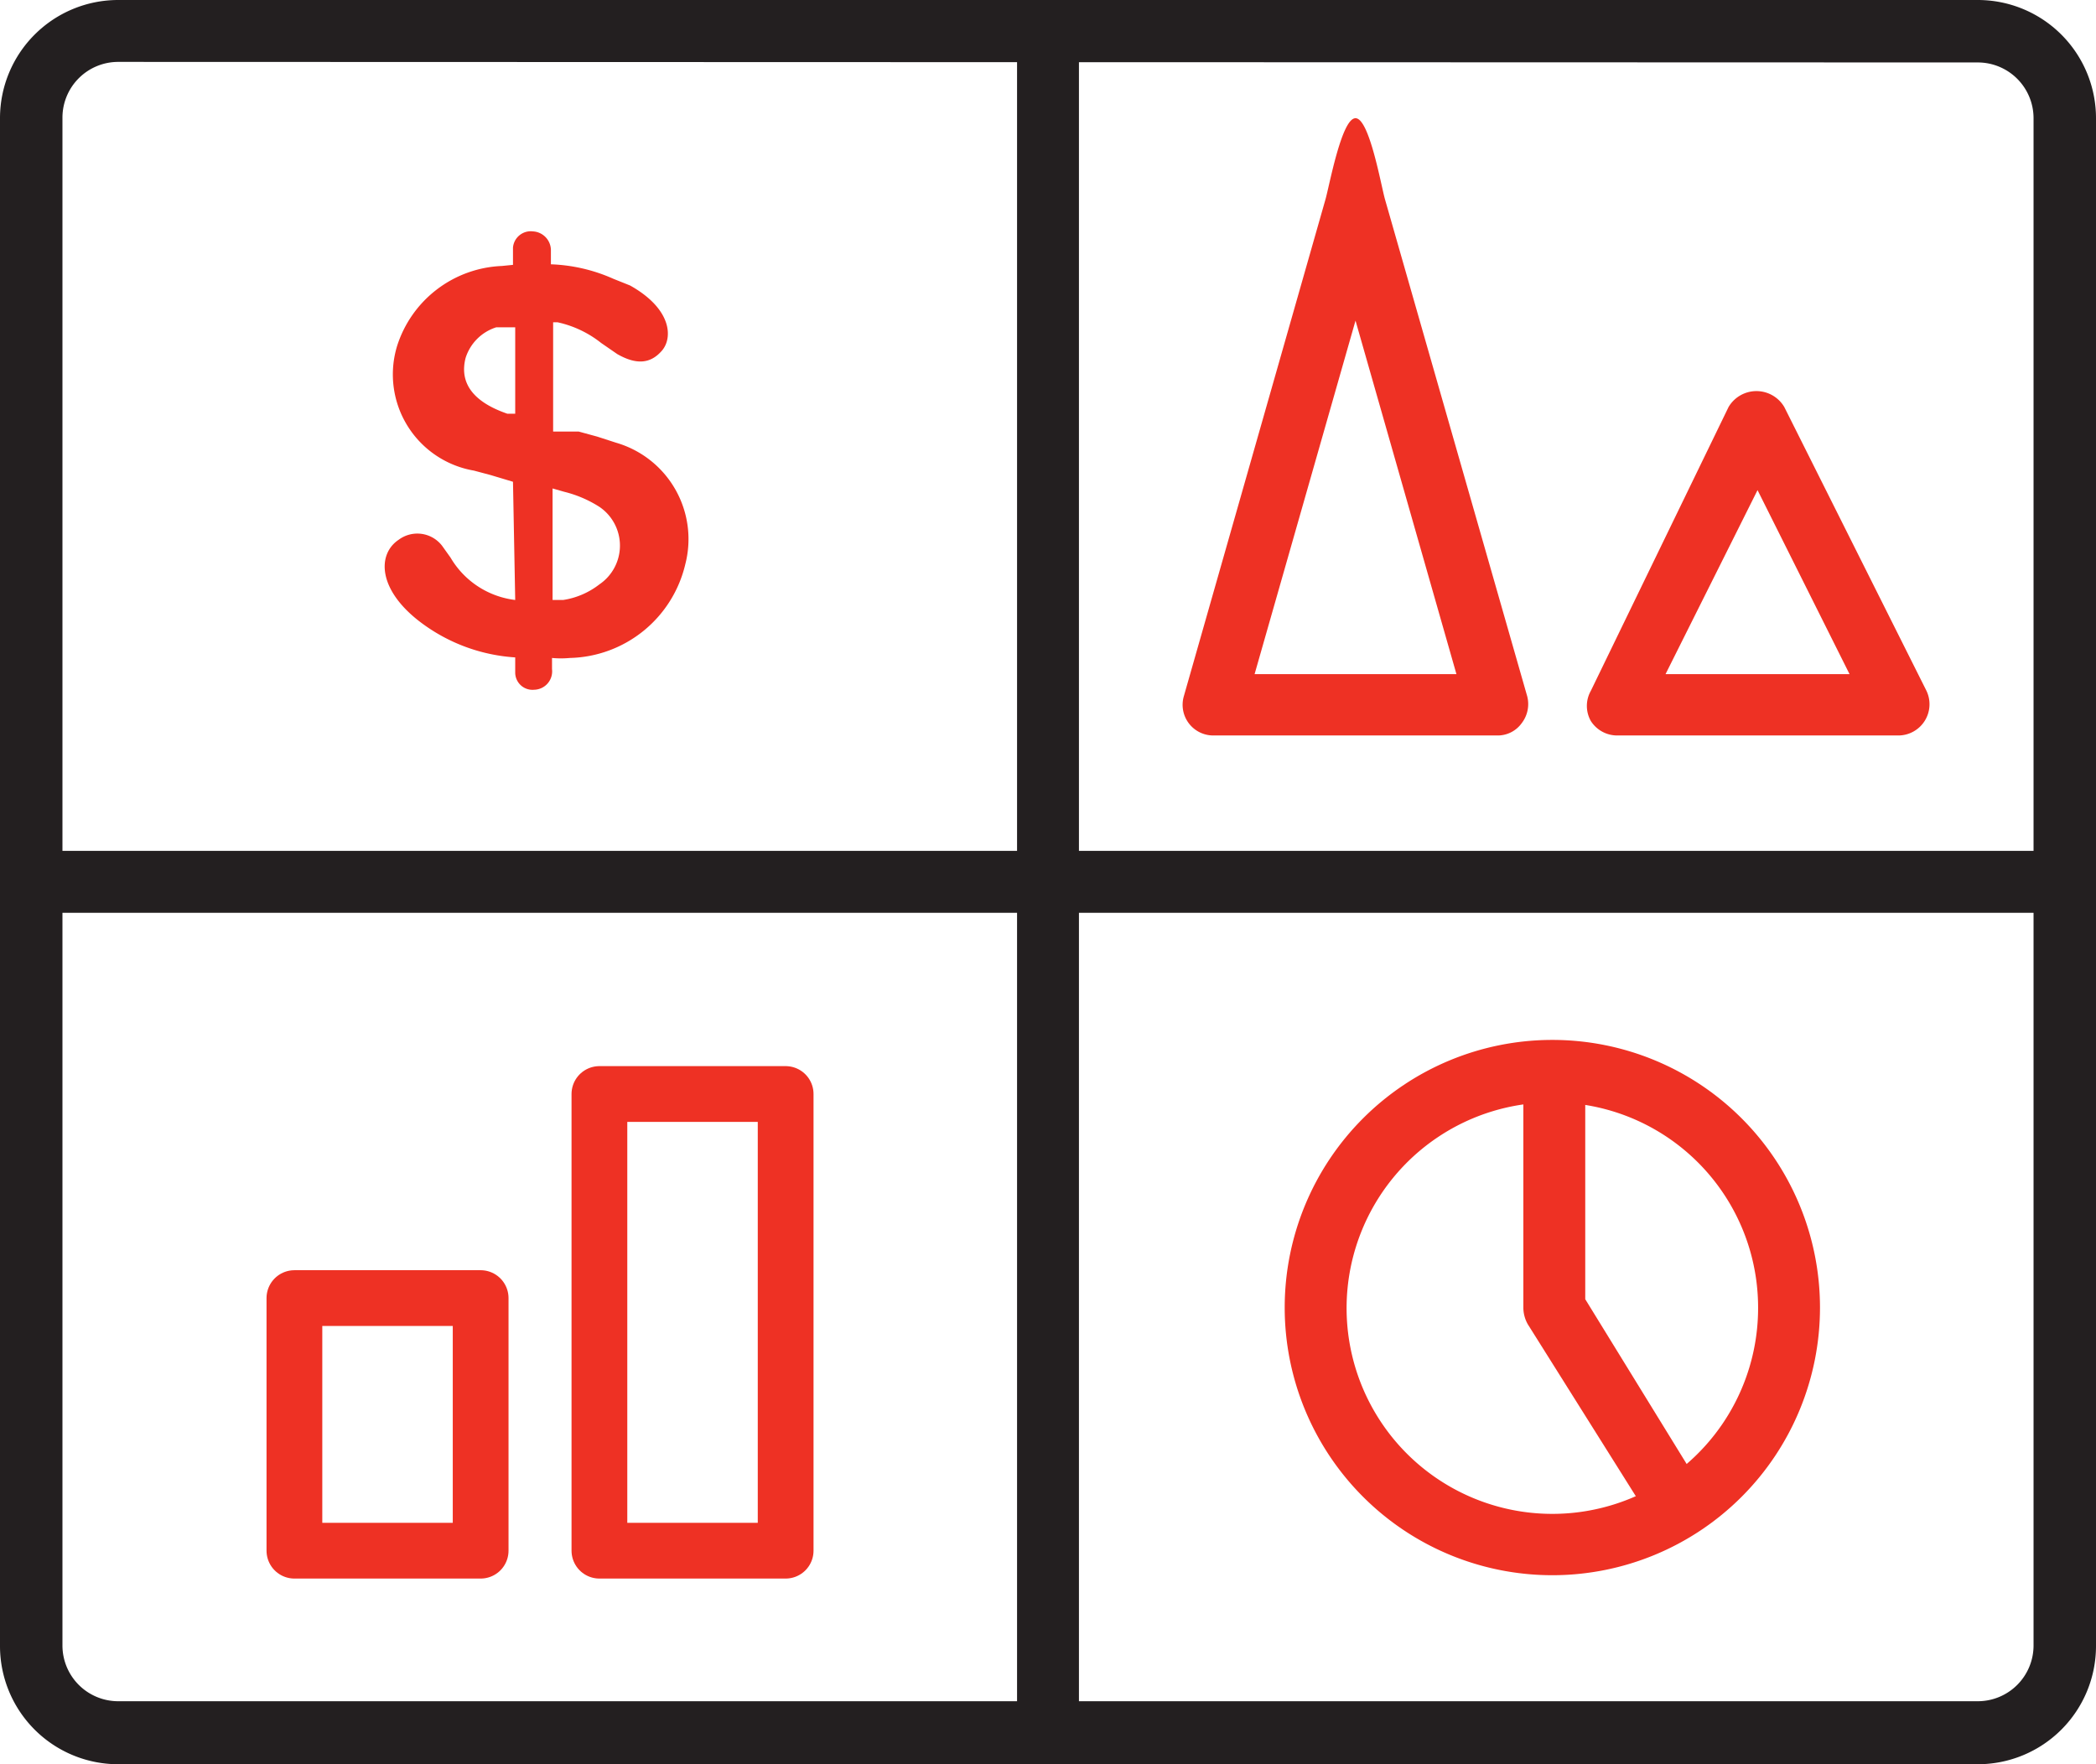
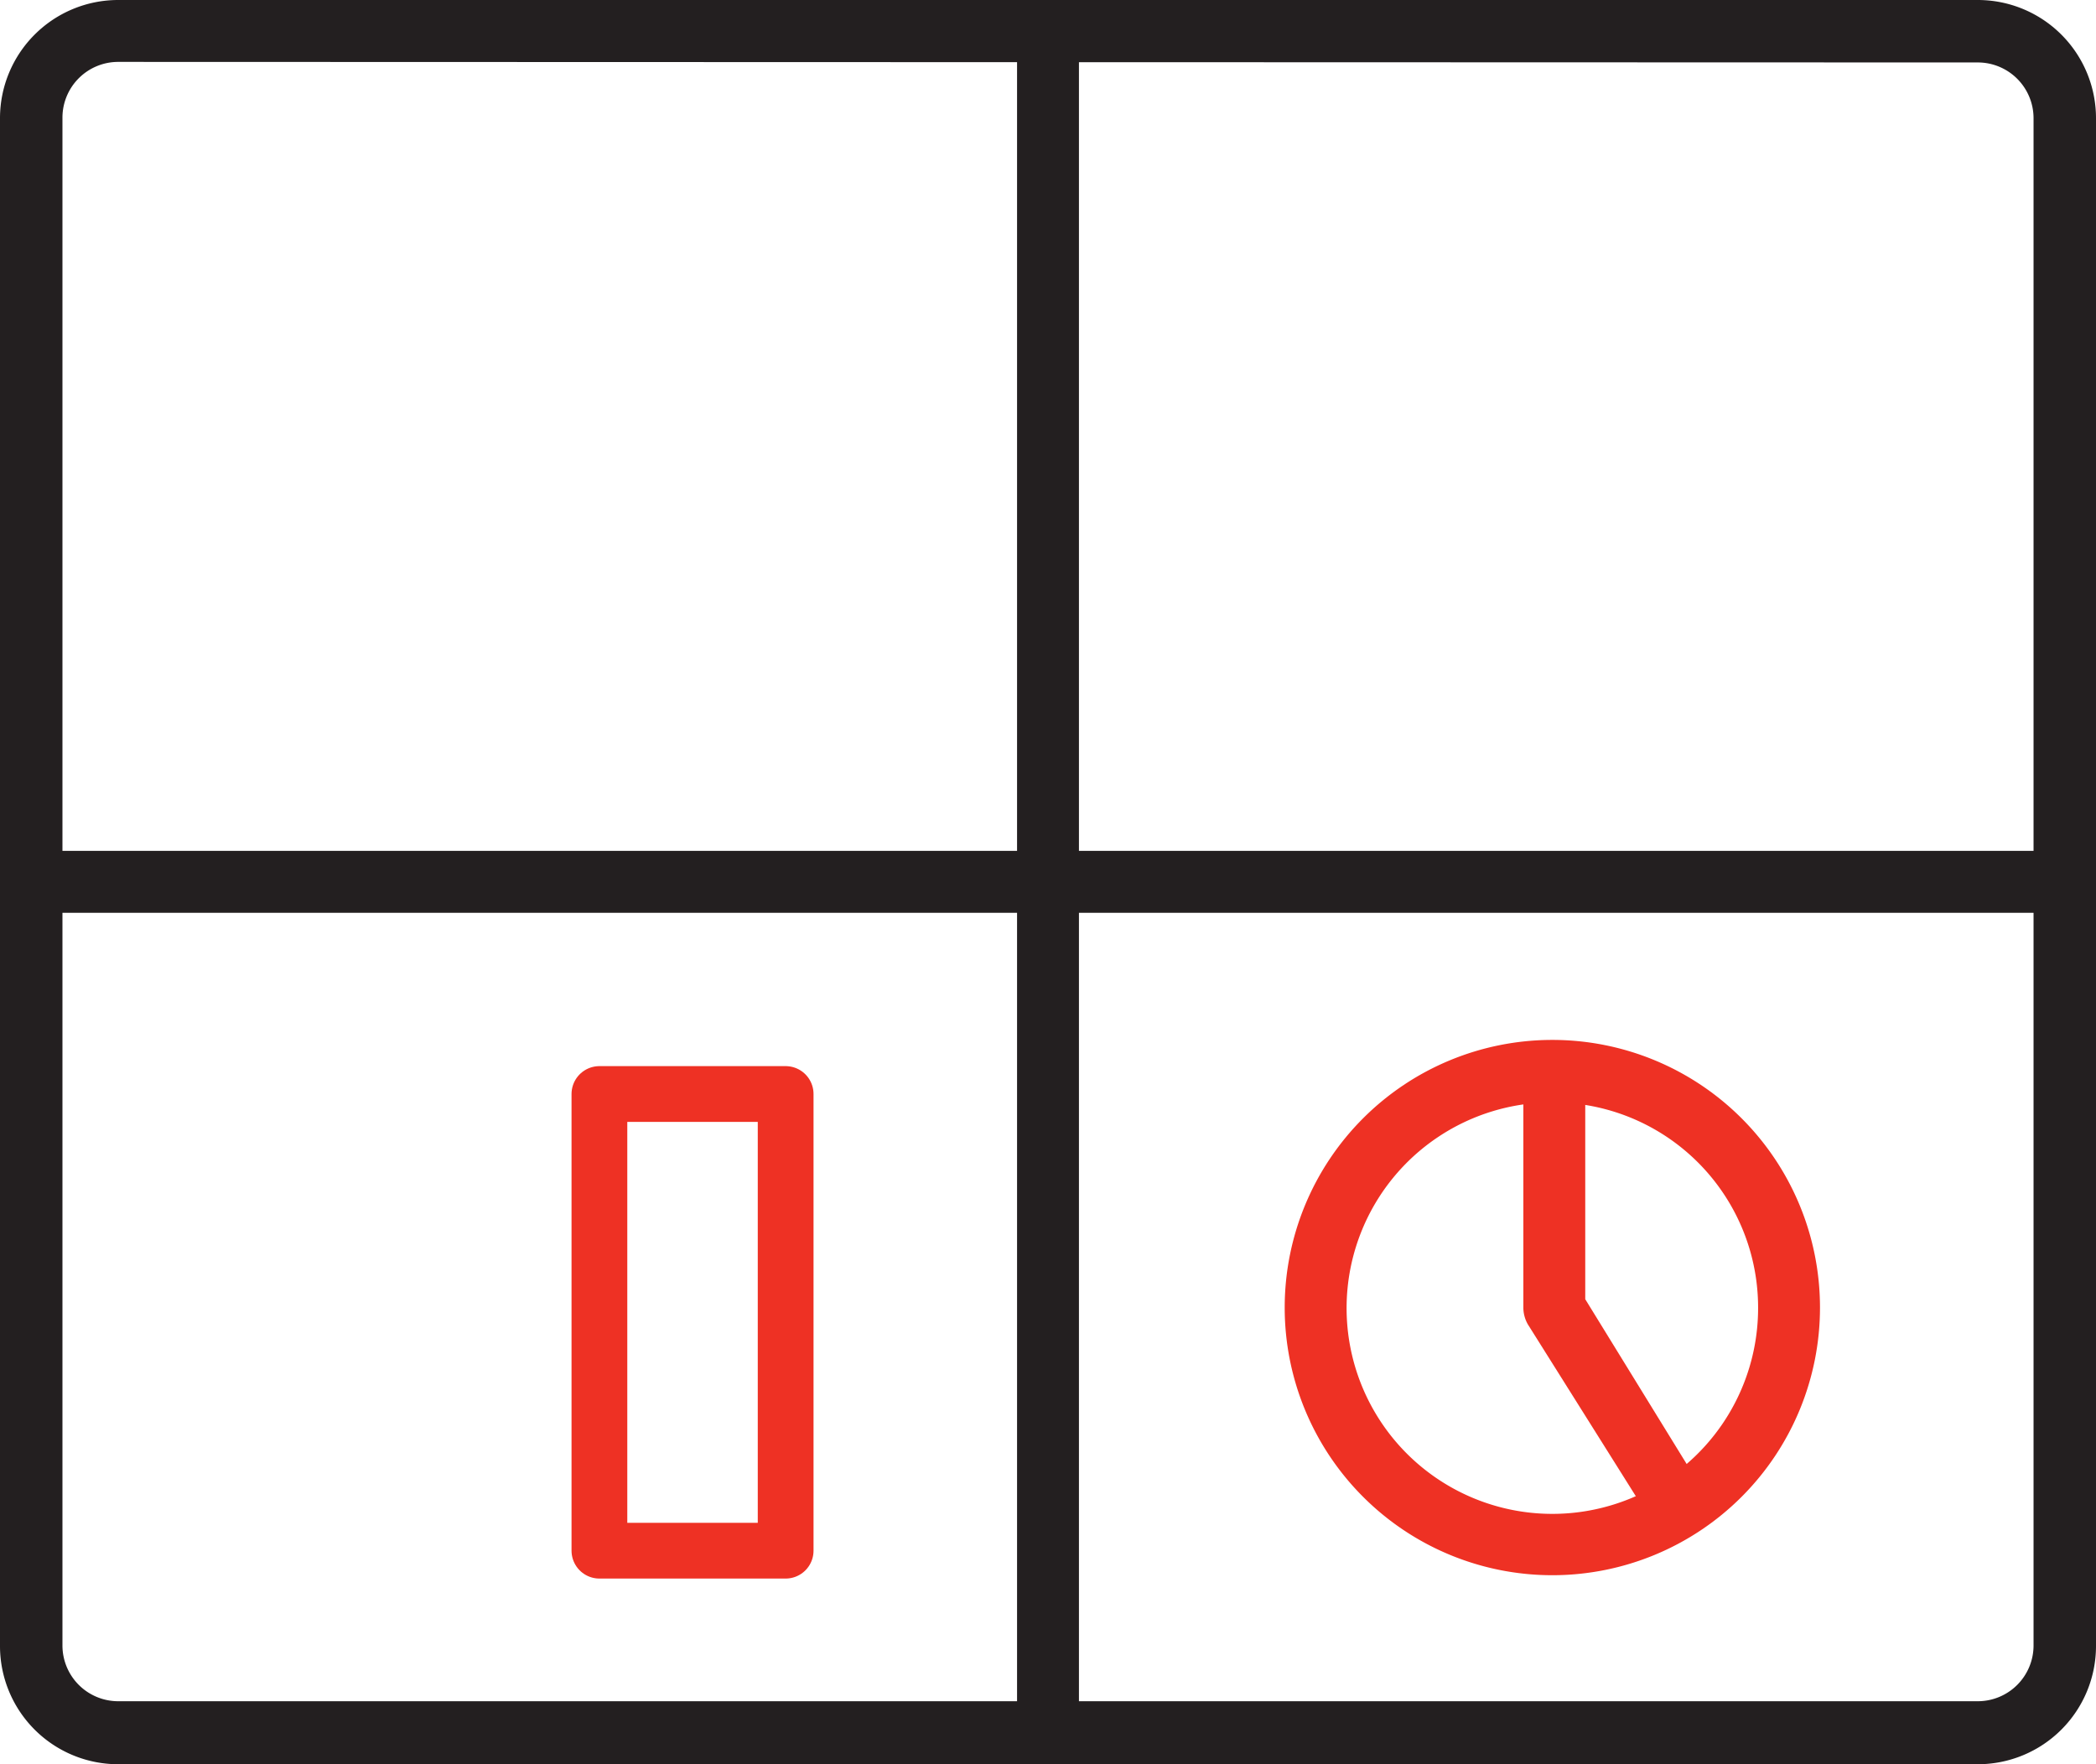
<svg xmlns="http://www.w3.org/2000/svg" viewBox="0 0 37.59 31.64">
  <defs>
    <style>.cls-1{fill:#ee3124;}.cls-2{fill:#231f20;}.cls-3{fill:none;stroke:#ee3124;stroke-linecap:round;stroke-linejoin:round;}</style>
  </defs>
  <g id="Layer_2" data-name="Layer 2">
    <g id="Layer_1-2" data-name="Layer 1">
-       <path class="cls-1" d="M9.24,5.76V7.42l-.14,0c-.64-.22-.86-.57-.75-1a.84.84,0,0,1,.55-.55l.22,0h.12Zm.67,5v-2l.21.06a2.11,2.11,0,0,1,.63.27.84.84,0,0,1,0,1.39,1.4,1.4,0,0,1-.65.28Zm-.67,0A1.56,1.56,0,0,1,8.08,10l-.15-.21h0a.56.56,0,0,0-.78-.11c-.39.26-.38.91.42,1.5a3.15,3.15,0,0,0,1.67.61v.28a.31.31,0,0,0,.34.3A.33.33,0,0,0,9.9,12V11.8a1.72,1.72,0,0,0,.32,0,2.18,2.18,0,0,0,2.07-1.68,1.8,1.8,0,0,0-1.24-2.18l-.34-.11-.33-.09-.19,0-.11,0-.16,0V5.78l0,0H10a1.91,1.91,0,0,1,.78.37l.29.2h0c.35.2.6.17.8-.06s.18-.75-.57-1.17L11,5a3,3,0,0,0-1.12-.26V4.48a.34.34,0,0,0-.32-.33.32.32,0,0,0-.36.29v.31L9,4.77A2.06,2.06,0,0,0,7.12,6.21,1.75,1.75,0,0,0,8.5,8.44l.3.08L9,8.58l.2.06Z" />
      <path class="cls-2" d="M2.12,1.11a1,1,0,0,0-1,1v27.4a1,1,0,0,0,1,1H35.47a1,1,0,0,0,1-1V2.12a1,1,0,0,0-1-1ZM35.47,31.64H2.12A2.12,2.12,0,0,1,0,29.52V2.12A2.12,2.12,0,0,1,2.12,0H35.47a2.12,2.12,0,0,1,2.12,2.12v27.4a2.12,2.12,0,0,1-2.12,2.12" />
      <path class="cls-2" d="M18.79,31.64a.56.56,0,0,1-.55-.56V.55a.56.56,0,0,1,1.11,0V31.08a.56.56,0,0,1-.56.56" />
      <path class="cls-2" d="M37,16.37H.55a.56.56,0,0,1,0-1.11H37a.56.56,0,1,1,0,1.11" />
-       <path class="cls-1" d="M22.5,12.09h3.62L24.31,5.75Zm4.35,1.1H21.76a.55.55,0,0,1-.53-.7l2.54-8.91c.07-.24.29-1.46.54-1.46s.46,1.22.53,1.46l2.55,8.91a.56.56,0,0,1-.1.48.53.53,0,0,1-.44.22" />
-       <path class="cls-1" d="M29.87,12.09h3.3l-1.65-3.3Zm4.19,1.1H29a.56.56,0,0,1-.47-.26.55.55,0,0,1,0-.54L31,7.3a.58.58,0,0,1,1,0l2.55,5.09a.56.56,0,0,1-.5.8" />
      <path class="cls-1" d="M27.84,19.77a3.69,3.69,0,1,0,3.69,3.68,3.68,3.68,0,0,0-3.69-3.68m0,8.48a4.8,4.8,0,1,1,4.8-4.8,4.8,4.8,0,0,1-4.8,4.8" />
      <path class="cls-1" d="M30,27.4a.54.54,0,0,1-.47-.26l-2.13-3.39a.61.61,0,0,1-.08-.3V19.21a.56.56,0,0,1,1.11,0V23.3l2,3.25a.55.55,0,0,1-.17.77.6.6,0,0,1-.29.08" />
-       <rect class="cls-3" x="5.28" y="23.28" width="3.34" height="4.53" />
      <rect class="cls-3" x="10.75" y="19.62" width="3.34" height="8.19" />
    </g>
  </g>
</svg>